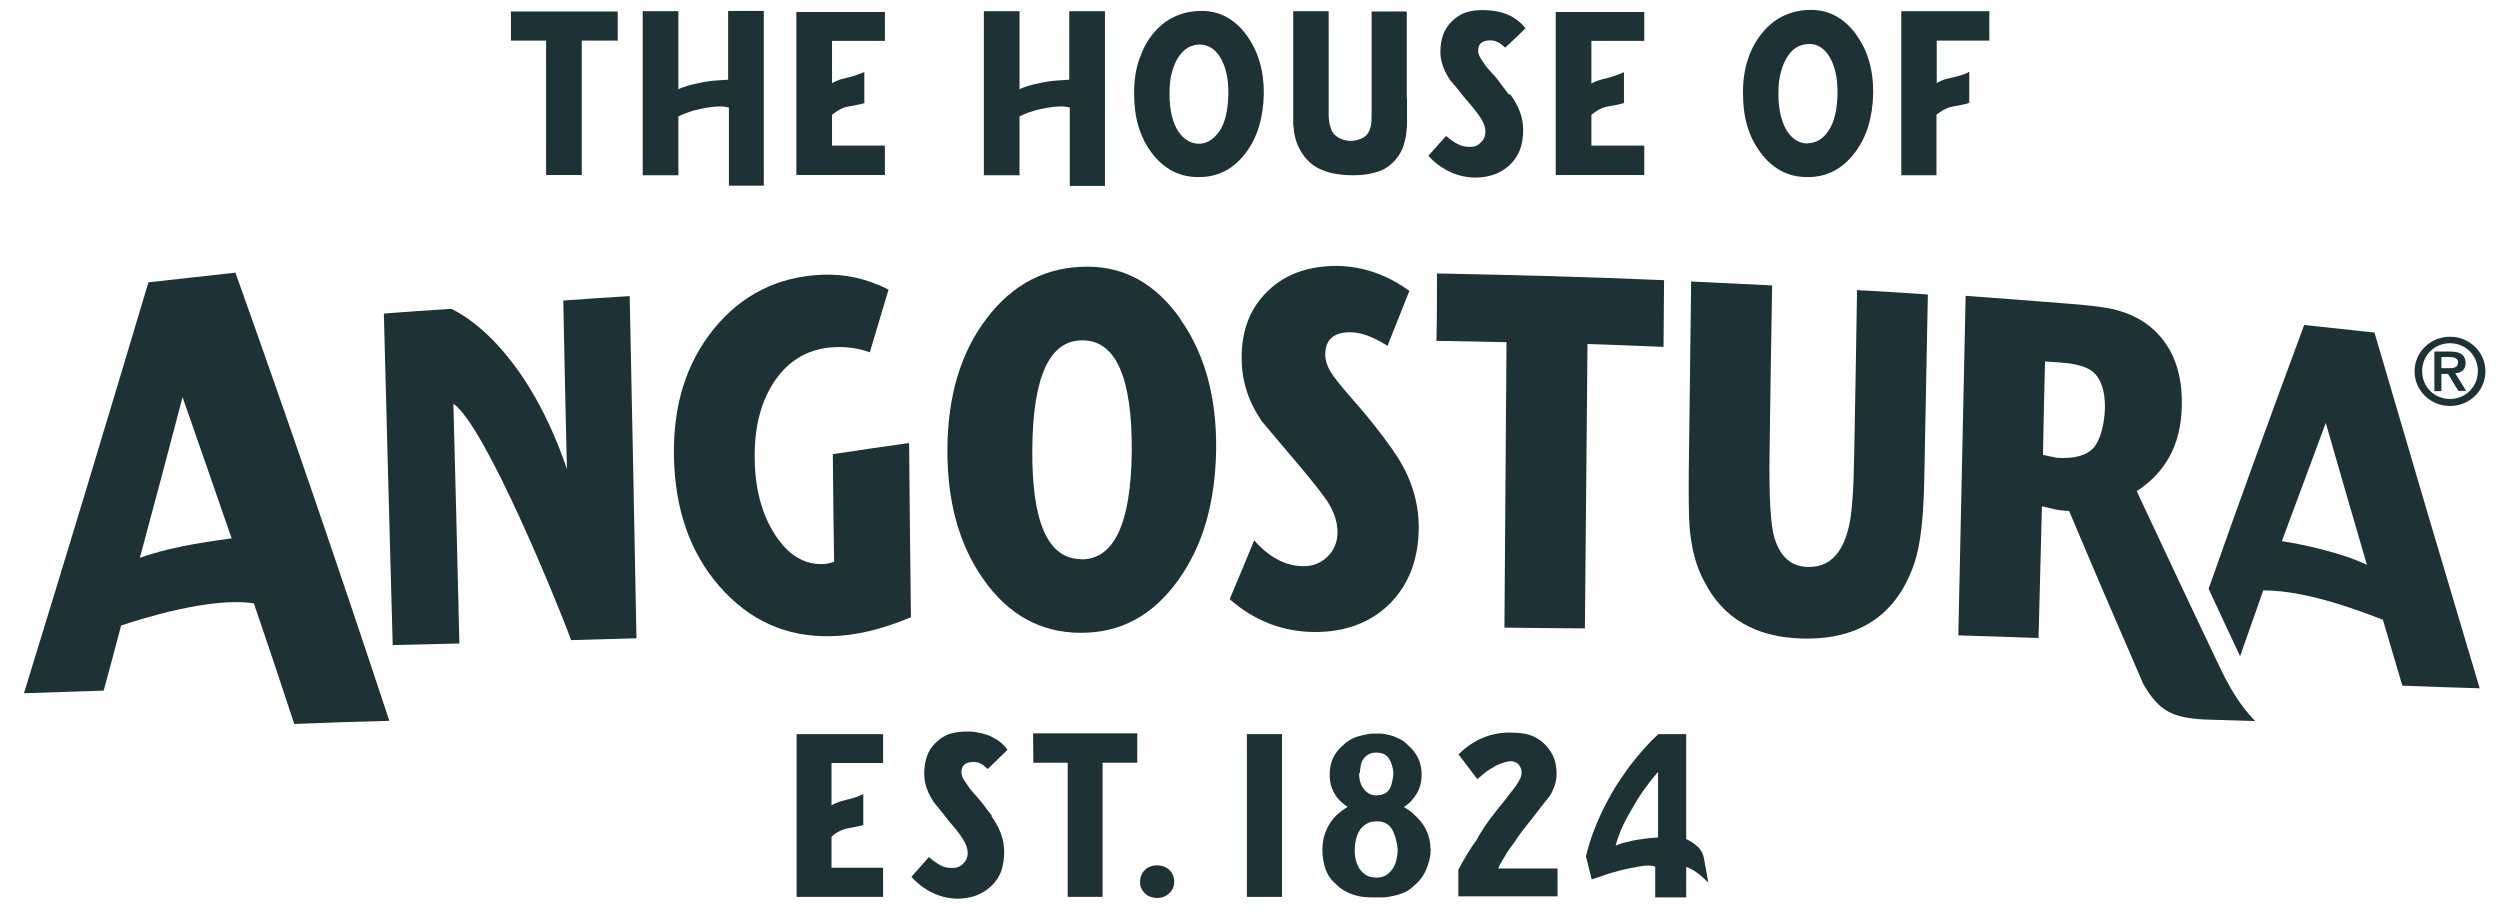
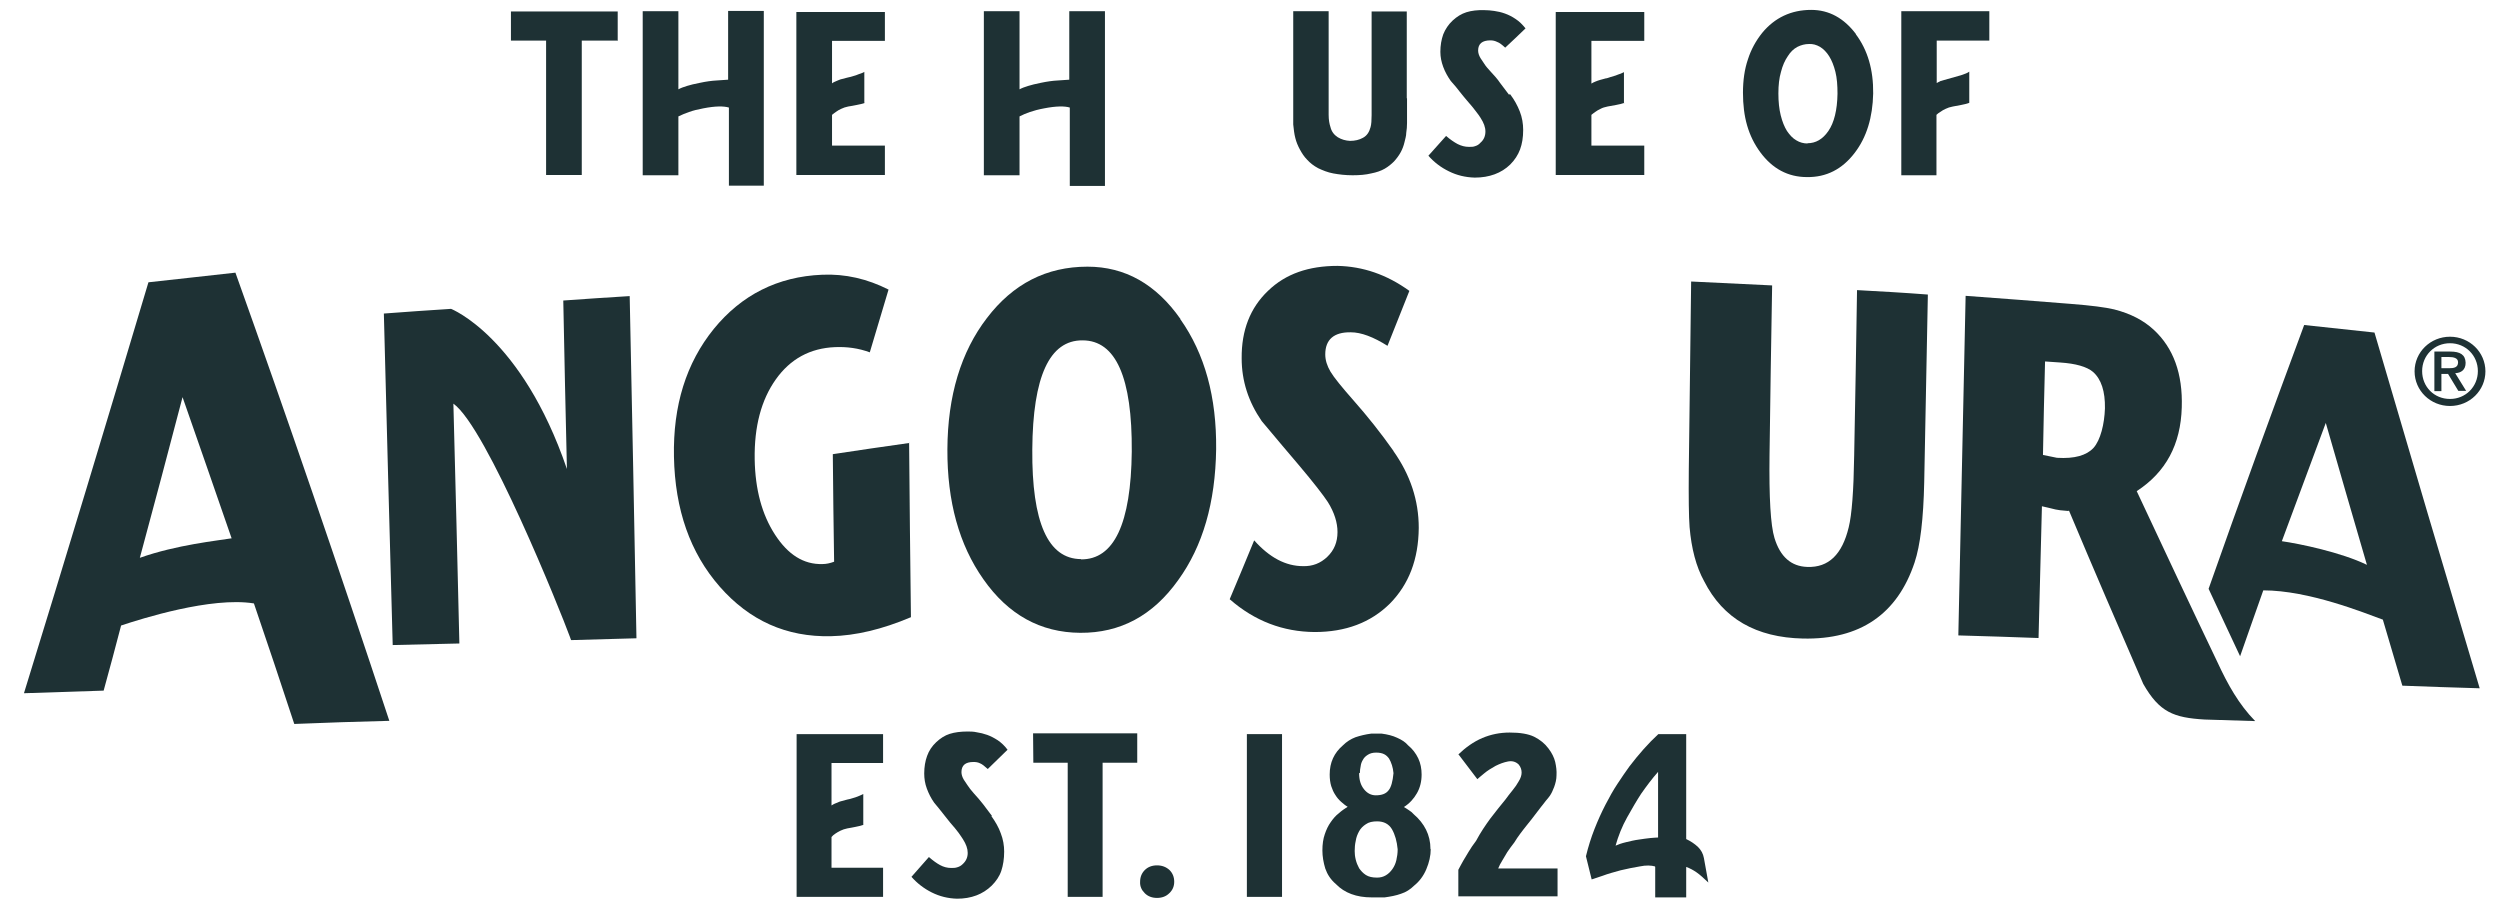
<svg xmlns="http://www.w3.org/2000/svg" width="96" height="35" viewBox="0 0 96 35" fill="none">
  <path d="M44.43 33.23C44.62 33.23 44.78 33.29 44.91 33.41C45.03 33.53 45.09 33.68 45.09 33.86C45.09 34.03 45.03 34.18 44.9 34.3C44.78 34.42 44.62 34.48 44.43 34.48C44.24 34.48 44.08 34.42 43.96 34.3C43.84 34.18 43.77 34.04 43.78 33.86C43.78 33.68 43.84 33.53 43.96 33.41C44.08 33.29 44.24 33.23 44.43 33.23Z" fill="#1E3134" />
  <path d="M43.67 29.29H42.34V34.44H41V29.29H39.68L39.67 28.16H43.67V29.29Z" fill="#1E3134" />
  <path d="M49.23 28.19H47.88V34.44H49.23V28.19Z" fill="#1E3134" />
  <path d="M54.94 32.6C54.94 32.86 54.88 33.12 54.77 33.38C54.66 33.64 54.5 33.85 54.3 34.01C54.16 34.15 53.99 34.26 53.8 34.32C53.61 34.39 53.39 34.43 53.17 34.46H52.84H52.79H52.67C52.09 34.46 51.63 34.29 51.3 33.95C51.1 33.78 50.97 33.58 50.89 33.35C50.82 33.12 50.78 32.88 50.78 32.66C50.78 32.42 50.81 32.21 50.87 32.04C50.93 31.86 51 31.71 51.1 31.57C51.19 31.44 51.29 31.32 51.41 31.23C51.52 31.13 51.64 31.05 51.75 30.98C51.66 30.93 51.58 30.86 51.5 30.79C51.42 30.72 51.34 30.63 51.28 30.53C51.21 30.43 51.16 30.31 51.12 30.19C51.08 30.06 51.06 29.91 51.06 29.74C51.06 29.28 51.23 28.91 51.57 28.62C51.71 28.48 51.87 28.38 52.05 28.31C52.23 28.25 52.43 28.2 52.66 28.17H53.05C53.28 28.2 53.48 28.25 53.65 28.33C53.83 28.41 53.97 28.5 54.07 28.62C54.24 28.76 54.37 28.93 54.46 29.12C54.55 29.31 54.59 29.52 54.59 29.74C54.59 30.01 54.53 30.25 54.41 30.46C54.29 30.67 54.13 30.85 53.91 30.99C53.96 31.02 54.03 31.06 54.1 31.11C54.18 31.16 54.24 31.21 54.29 31.27C54.49 31.44 54.65 31.64 54.76 31.86C54.87 32.08 54.93 32.33 54.93 32.61M53.67 32.61C53.64 32.3 53.57 32.05 53.45 31.84C53.33 31.64 53.14 31.54 52.88 31.54C52.71 31.54 52.56 31.57 52.45 31.65C52.34 31.72 52.25 31.81 52.19 31.92C52.13 32.03 52.08 32.15 52.06 32.29C52.03 32.42 52.02 32.55 52.02 32.68C52.02 32.78 52.03 32.89 52.06 33.01C52.09 33.13 52.13 33.23 52.19 33.34C52.26 33.44 52.34 33.53 52.45 33.6C52.56 33.67 52.7 33.7 52.88 33.7C53.01 33.7 53.12 33.67 53.22 33.61C53.32 33.55 53.4 33.47 53.47 33.37C53.54 33.27 53.59 33.16 53.62 33.03C53.65 32.9 53.67 32.76 53.67 32.62M52.19 29.69C52.19 29.95 52.25 30.15 52.38 30.31C52.5 30.46 52.65 30.54 52.83 30.54C53.06 30.54 53.22 30.48 53.32 30.35C53.42 30.23 53.48 30.01 53.51 29.69C53.5 29.58 53.48 29.47 53.45 29.38C53.42 29.28 53.38 29.2 53.34 29.13C53.29 29.06 53.23 29 53.15 28.96C53.07 28.92 52.97 28.9 52.84 28.9C52.71 28.9 52.61 28.93 52.53 28.98C52.45 29.03 52.38 29.09 52.34 29.17C52.29 29.25 52.26 29.33 52.25 29.42C52.23 29.51 52.22 29.6 52.22 29.68" fill="#1E3134" />
  <path d="M55.99 28.98C56.28 28.7 56.59 28.48 56.92 28.34C57.25 28.2 57.6 28.13 57.97 28.13C58.37 28.13 58.68 28.18 58.91 28.29C59.13 28.4 59.32 28.55 59.46 28.74C59.59 28.91 59.68 29.09 59.72 29.26C59.76 29.44 59.78 29.6 59.77 29.77C59.77 29.93 59.73 30.08 59.68 30.22C59.63 30.35 59.58 30.46 59.52 30.55C59.48 30.61 59.42 30.68 59.36 30.75C59.31 30.82 59.25 30.89 59.18 30.98C59.11 31.07 59.03 31.17 58.95 31.28C58.92 31.32 58.87 31.38 58.82 31.45C58.76 31.52 58.69 31.61 58.62 31.7C58.55 31.79 58.46 31.9 58.38 32.01C58.3 32.12 58.22 32.23 58.15 32.35C58.05 32.48 57.96 32.6 57.88 32.72C57.81 32.84 57.74 32.95 57.69 33.04C57.62 33.15 57.57 33.25 57.53 33.35H59.81V34.42H56V33.4C56.06 33.29 56.12 33.17 56.19 33.05C56.25 32.95 56.32 32.83 56.4 32.7C56.48 32.57 56.57 32.43 56.68 32.29C56.85 31.97 57.04 31.69 57.23 31.43C57.43 31.17 57.62 30.93 57.81 30.7C57.89 30.59 57.98 30.47 58.08 30.35C58.18 30.23 58.26 30.11 58.32 30C58.39 29.89 58.43 29.77 58.43 29.67C58.43 29.56 58.4 29.46 58.32 29.36C58.21 29.25 58.07 29.21 57.91 29.24C57.75 29.27 57.59 29.33 57.43 29.41C57.27 29.5 57.12 29.59 56.99 29.7C56.86 29.81 56.77 29.88 56.73 29.92L56 28.96L55.99 28.98Z" fill="#1E3134" />
  <path d="M63.55 33.27C63.41 33.23 63.21 33.22 62.97 33.27C62.73 33.31 62.48 33.36 62.23 33.42C61.98 33.49 61.75 33.55 61.54 33.63C61.33 33.7 61.19 33.75 61.12 33.77L60.9 32.88C60.99 32.51 61.1 32.16 61.23 31.83C61.36 31.5 61.5 31.19 61.65 30.9C61.8 30.61 61.95 30.34 62.11 30.1C62.27 29.85 62.43 29.63 62.57 29.43C62.93 28.96 63.29 28.55 63.68 28.19H64.75V32.22C64.92 32.3 65.07 32.4 65.2 32.52C65.32 32.64 65.4 32.78 65.43 32.95L65.6 33.89C65.42 33.72 65.28 33.59 65.15 33.5C65.02 33.41 64.89 33.34 64.75 33.29V34.46H63.56V33.29L63.55 33.27ZM62.02 32.48C62.13 32.43 62.27 32.38 62.44 32.34C62.61 32.3 62.77 32.26 62.93 32.24C63.09 32.22 63.24 32.19 63.38 32.18C63.52 32.17 63.61 32.16 63.67 32.16V29.64C63.44 29.9 63.23 30.18 63.02 30.48C62.85 30.74 62.67 31.05 62.48 31.39C62.29 31.73 62.14 32.1 62.03 32.5" fill="#1E3134" />
  <path d="M94.03 14.14C94.22 14.14 94.39 14.12 94.39 13.91C94.39 13.74 94.2 13.71 94.05 13.71H93.75V14.14H94.03ZM94 14.36H93.75V15.02H93.48V13.5H94.09C94.47 13.5 94.67 13.62 94.68 13.93C94.68 14.21 94.5 14.32 94.28 14.33L94.7 15.01H94.4L94 14.35V14.36ZM94.08 15.32C94.68 15.32 95.15 14.85 95.15 14.25C95.15 13.65 94.68 13.18 94.08 13.18C93.48 13.18 93.01 13.65 93.01 14.25C93.01 14.85 93.47 15.32 94.08 15.32ZM94.08 12.93C94.83 12.93 95.44 13.52 95.44 14.26C95.44 14.99 94.84 15.59 94.08 15.59C93.33 15.59 92.72 15 92.72 14.26C92.72 13.52 93.33 12.93 94.08 12.93Z" fill="#1E3134" />
  <path d="M34.92 17.01C33.93 17.15 32.96 17.29 31.98 17.44C31.99 18.81 32.01 20.19 32.03 21.57C31.87 21.63 31.72 21.66 31.58 21.66C30.86 21.68 30.26 21.3 29.76 20.53C29.26 19.76 29 18.8 28.98 17.64C28.96 16.38 29.23 15.36 29.79 14.57C30.35 13.78 31.11 13.37 32.06 13.33C32.52 13.31 32.97 13.37 33.4 13.53C33.64 12.73 33.88 11.93 34.12 11.12C33.31 10.71 32.46 10.51 31.57 10.55C29.86 10.62 28.47 11.33 27.41 12.63C26.35 13.94 25.84 15.57 25.88 17.54C25.92 19.57 26.5 21.23 27.64 22.53C28.78 23.83 30.2 24.47 31.91 24.43C32.85 24.41 33.87 24.17 34.98 23.7C34.95 21.46 34.93 19.23 34.91 16.99" fill="#1E3134" />
  <path d="M41.51 21.47C40.24 21.46 39.62 20.06 39.64 17.26C39.66 14.46 40.3 13.06 41.57 13.07C42.85 13.07 43.48 14.5 43.46 17.34C43.43 20.11 42.78 21.49 41.51 21.48M45.33 12.25C44.39 10.91 43.2 10.24 41.76 10.24C40.18 10.24 38.9 10.9 37.9 12.21C36.9 13.51 36.39 15.2 36.38 17.25C36.37 19.26 36.83 20.92 37.76 22.24C38.71 23.6 39.95 24.29 41.48 24.3C43.02 24.31 44.27 23.64 45.24 22.28C46.19 20.97 46.67 19.3 46.7 17.25C46.72 15.26 46.27 13.59 45.32 12.25" fill="#1E3134" />
  <path d="M53.52 17.33C53.02 16.62 52.5 15.97 51.97 15.37C51.52 14.86 51.22 14.49 51.09 14.27C50.96 14.05 50.89 13.83 50.89 13.61C50.89 13.04 51.22 12.75 51.87 12.76C52.27 12.76 52.74 12.94 53.28 13.28C53.56 12.57 53.84 11.87 54.12 11.17C53.25 10.54 52.33 10.23 51.36 10.21C50.26 10.21 49.37 10.51 48.69 11.17C48.01 11.82 47.67 12.68 47.68 13.76C47.68 14.63 47.94 15.43 48.45 16.17C49.02 16.85 49.49 17.41 49.85 17.83C50.45 18.54 50.82 19.02 50.99 19.28C51.24 19.68 51.36 20.07 51.36 20.43C51.36 20.82 51.23 21.13 50.97 21.38C50.71 21.63 50.4 21.75 50.04 21.74C49.37 21.74 48.75 21.41 48.16 20.75C47.85 21.5 47.54 22.26 47.22 23.01C48.18 23.85 49.27 24.26 50.48 24.27C51.67 24.27 52.63 23.91 53.37 23.18C54.1 22.44 54.47 21.48 54.48 20.27C54.48 19.22 54.16 18.24 53.5 17.31" fill="#1E3134" />
-   <path d="M63.91 10.76C61 10.63 58.09 10.56 55.18 10.5C55.18 11.36 55.18 12.23 55.16 13.09C56.06 13.1 56.95 13.12 57.85 13.14C57.82 16.8 57.8 20.45 57.77 24.1C58.8 24.12 59.83 24.12 60.86 24.13C60.89 20.49 60.93 16.85 60.96 13.21C61.93 13.24 62.91 13.28 63.88 13.32C63.88 12.46 63.9 11.61 63.9 10.75" fill="#1E3134" />
  <path d="M74.02 11.31C73.12 11.24 72.22 11.19 71.31 11.14C71.28 13.26 71.24 15.38 71.2 17.5C71.18 18.85 71.11 19.77 70.99 20.25C70.74 21.29 70.22 21.8 69.4 21.77C68.78 21.75 68.36 21.38 68.14 20.66C67.99 20.17 67.93 19.11 67.95 17.47C67.98 15.3 68.01 13.13 68.05 10.96C67.01 10.91 65.98 10.86 64.94 10.81C64.91 13.22 64.88 15.62 64.85 18.02C64.84 19.1 64.85 19.85 64.88 20.24C64.95 21.06 65.13 21.76 65.44 22.32C66.17 23.76 67.44 24.48 69.23 24.52C71.43 24.57 72.86 23.58 73.52 21.6C73.74 20.94 73.86 19.92 73.89 18.51C73.94 16.11 73.98 13.71 74.03 11.31" fill="#1E3134" />
  <path d="M8.9 20.67C8.36 20.76 6.78 20.92 5.37 21.42C5.92 19.38 6.47 17.32 7.01 15.25C7.64 17.04 8.26 18.85 8.89 20.66M9.75 23.17C10.27 24.7 10.79 26.24 11.3 27.8C12.52 27.75 13.73 27.71 14.95 27.68C13 21.78 11.03 16.04 9.04 10.47C7.93 10.59 6.82 10.72 5.7 10.84C4.09 16.23 2.5 21.5 0.92 26.62C1.94 26.59 2.96 26.55 3.98 26.52C4.21 25.69 4.43 24.86 4.65 24.02C5.43 23.76 8.11 22.91 9.74 23.17" fill="#1E3134" />
  <path d="M87.62 20.79C88.19 19.26 88.75 17.75 89.31 16.24C89.84 18.07 90.36 19.89 90.89 21.69C89.9 21.21 88.31 20.88 87.61 20.78M91.5 23.79C91.75 24.64 92 25.49 92.25 26.33C93.24 26.37 94.23 26.4 95.22 26.43C93.89 21.98 92.54 17.42 91.18 12.77C90.28 12.67 89.38 12.58 88.48 12.48C87.25 15.8 86.02 19.17 84.81 22.61C85.21 23.48 85.62 24.34 86.02 25.2C86.32 24.35 86.61 23.51 86.91 22.67C88.67 22.67 90.8 23.54 91.49 23.79" fill="#1E3134" />
  <path d="M21.89 24.47C21.52 23.46 18.68 16.4 17.41 15.5C17.49 18.57 17.57 21.64 17.64 24.71C16.79 24.73 15.93 24.75 15.08 24.77C14.96 20.52 14.85 16.27 14.74 12.04C15.6 11.98 16.46 11.91 17.32 11.86C17.32 11.86 20.03 12.92 21.77 18.01C21.72 15.85 21.67 13.69 21.63 11.54C22.48 11.48 23.33 11.42 24.18 11.37C24.27 15.75 24.36 20.13 24.44 24.51C23.6 24.53 22.77 24.56 21.93 24.58C21.92 24.55 21.9 24.51 21.89 24.47" fill="#1E3134" />
  <path d="M78.99 17.58C78.81 17.54 78.63 17.51 78.45 17.47C78.47 16.27 78.5 15.07 78.53 13.88C78.72 13.89 78.92 13.91 79.11 13.92C79.71 13.96 80.13 14.08 80.37 14.28C80.69 14.56 80.84 15.03 80.83 15.68C80.81 16.28 80.66 16.9 80.39 17.2C80.12 17.49 79.66 17.62 79 17.58M85.16 25.45C84.12 23.28 83.09 21.08 82.05 18.86C83.17 18.13 83.74 17.07 83.78 15.64C83.82 14.35 83.46 13.36 82.7 12.66C82.31 12.3 81.81 12.04 81.18 11.88C80.84 11.8 80.3 11.73 79.53 11.67C78.18 11.56 76.83 11.46 75.48 11.36C75.39 15.7 75.29 20.05 75.2 24.4C76.23 24.43 77.26 24.46 78.28 24.5C78.33 22.81 78.36 21.13 78.41 19.44C79 19.57 78.88 19.58 79.4 19.62C79.41 19.62 79.43 19.62 79.45 19.61C80.39 21.85 81.35 24.07 82.3 26.26C82.92 27.35 83.47 27.56 84.66 27.63C85.31 27.65 85.95 27.67 86.6 27.69C85.97 27.05 85.54 26.27 85.16 25.45" fill="#1E3134" />
  <path d="M23.7 1.56C23.25 1.56 22.79 1.56 22.34 1.56C22.34 3.28 22.34 5 22.34 6.72C21.88 6.72 21.43 6.72 20.97 6.72C20.97 5 20.97 3.28 20.97 1.56C20.52 1.56 20.07 1.56 19.62 1.56C19.62 1.19 19.62 0.81 19.62 0.44C20.99 0.44 22.35 0.44 23.72 0.44C23.72 0.82 23.72 1.19 23.72 1.57" fill="#1E3134" />
  <path d="M27.99 7.13C27.99 6.13 27.99 5.13 27.99 4.13C27.79 4.07 27.47 4.07 27.01 4.16C26.79 4.2 26.6 4.25 26.46 4.3C26.31 4.35 26.18 4.41 26.05 4.47C26.05 5.22 26.05 5.98 26.05 6.73C25.59 6.73 25.14 6.73 24.68 6.73C24.68 4.63 24.68 2.53 24.68 0.43H26.05C26.05 1.43 26.05 2.43 26.05 3.43C26.14 3.38 26.25 3.34 26.38 3.3C26.51 3.26 26.67 3.22 26.88 3.18C27.11 3.13 27.33 3.1 27.52 3.09C27.72 3.08 27.86 3.07 27.96 3.06C27.96 2.18 27.96 1.3 27.96 0.42H29.33C29.33 2.66 29.33 4.89 29.33 7.13H27.98H27.99Z" fill="#1E3134" />
  <path d="M33.22 3.95C33.13 3.98 33.02 4.01 32.9 4.03C32.78 4.05 32.67 4.08 32.57 4.09C32.47 4.11 32.38 4.14 32.3 4.18C32.22 4.22 32.16 4.25 32.11 4.29C32.05 4.33 32 4.37 31.95 4.41C31.95 4.8 31.95 5.2 31.95 5.59C32.63 5.59 33.3 5.59 33.98 5.59C33.98 5.97 33.98 6.34 33.98 6.72C32.85 6.72 31.72 6.72 30.58 6.72V0.46H33.98C33.98 0.83 33.98 1.2 33.98 1.57C33.3 1.57 32.63 1.57 31.95 1.57C31.95 2.12 31.95 2.66 31.95 3.2C31.99 3.17 32.04 3.14 32.1 3.12C32.15 3.1 32.21 3.07 32.27 3.05C32.34 3.03 32.41 3.01 32.5 2.99C32.55 2.98 32.61 2.96 32.67 2.95C32.74 2.93 32.81 2.91 32.87 2.89C32.94 2.86 33 2.84 33.06 2.82C33.12 2.8 33.16 2.78 33.19 2.76C33.19 3.16 33.19 3.56 33.19 3.95" fill="#1E3134" />
  <path d="M41.08 7.13V4.13C40.89 4.07 40.56 4.07 40.1 4.16C39.88 4.2 39.7 4.25 39.55 4.3C39.4 4.35 39.27 4.41 39.15 4.47C39.15 5.22 39.15 5.98 39.15 6.73C38.69 6.73 38.23 6.73 37.78 6.73C37.78 4.63 37.78 2.53 37.78 0.43C38.24 0.43 38.69 0.43 39.15 0.43C39.15 1.43 39.15 2.43 39.15 3.43C39.24 3.38 39.35 3.34 39.48 3.3C39.61 3.26 39.77 3.22 39.97 3.18C40.21 3.13 40.42 3.1 40.62 3.09C40.81 3.08 40.96 3.07 41.06 3.06C41.06 2.18 41.06 1.3 41.06 0.43H42.43C42.43 2.66 42.43 4.9 42.43 7.14H41.08" fill="#1E3134" />
-   <path d="M47.86 1.34C48.31 1.95 48.54 2.71 48.53 3.61C48.51 4.53 48.28 5.29 47.83 5.88C47.36 6.5 46.75 6.81 46.01 6.8C45.28 6.8 44.68 6.48 44.21 5.85C43.99 5.55 43.82 5.21 43.71 4.83C43.6 4.46 43.55 4.04 43.55 3.57C43.55 3.1 43.61 2.68 43.74 2.3C43.87 1.92 44.04 1.58 44.28 1.29C44.76 0.71 45.38 0.42 46.15 0.42C46.84 0.42 47.41 0.73 47.87 1.35M46.02 5.52C46.33 5.52 46.59 5.37 46.82 5.05C47.04 4.73 47.15 4.26 47.17 3.63C47.17 3.31 47.15 3.03 47.09 2.79C47.03 2.55 46.95 2.35 46.85 2.19C46.75 2.03 46.63 1.91 46.5 1.83C46.36 1.75 46.22 1.71 46.07 1.71C45.92 1.71 45.77 1.75 45.63 1.82C45.49 1.9 45.37 2.02 45.26 2.18C45.15 2.34 45.07 2.54 45 2.78C44.93 3.02 44.91 3.29 44.91 3.61C44.91 3.93 44.94 4.21 45 4.45C45.06 4.69 45.14 4.89 45.25 5.05C45.35 5.2 45.47 5.32 45.61 5.4C45.74 5.48 45.89 5.52 46.04 5.52" fill="#1E3134" />
  <path d="M54.03 3.78V4.72C54.03 4.85 54.02 4.98 54 5.1C54 5.22 53.96 5.34 53.93 5.47C53.9 5.6 53.85 5.73 53.79 5.84C53.72 5.97 53.63 6.09 53.53 6.2C53.43 6.3 53.31 6.4 53.17 6.48C53.03 6.56 52.86 6.62 52.65 6.66C52.45 6.71 52.21 6.73 51.94 6.73C51.66 6.73 51.42 6.7 51.2 6.66C50.98 6.62 50.79 6.54 50.62 6.46C50.45 6.37 50.31 6.26 50.2 6.14C50.08 6.02 49.99 5.88 49.91 5.73C49.84 5.6 49.78 5.46 49.74 5.3C49.7 5.15 49.68 4.97 49.66 4.78C49.66 4.76 49.66 4.68 49.66 4.54C49.66 4.41 49.66 4.24 49.66 4.03C49.66 3.82 49.66 3.59 49.66 3.33C49.66 3.07 49.66 2.81 49.66 2.54C49.66 1.84 49.66 1.14 49.66 0.43C50.11 0.43 50.56 0.43 51.02 0.43C51.02 1.48 51.02 2.53 51.02 3.58C51.02 3.94 51.02 4.21 51.02 4.41C51.02 4.61 51.05 4.76 51.09 4.88C51.13 5.05 51.23 5.18 51.37 5.27C51.52 5.36 51.67 5.4 51.84 5.41C52.03 5.41 52.2 5.37 52.34 5.29C52.49 5.21 52.58 5.07 52.63 4.88C52.66 4.77 52.67 4.62 52.67 4.42C52.67 4.23 52.67 3.95 52.67 3.59V0.44H54.02C54.02 1.55 54.02 2.66 54.02 3.77" fill="#1E3134" />
  <path d="M57.99 3.62C58.15 3.83 58.27 4.05 58.36 4.28C58.45 4.51 58.49 4.75 58.49 4.99C58.49 5.28 58.45 5.52 58.37 5.74C58.29 5.95 58.17 6.14 57.99 6.32C57.65 6.65 57.19 6.82 56.63 6.82C56.27 6.81 55.94 6.73 55.64 6.58C55.33 6.43 55.07 6.23 54.85 5.98C55.08 5.73 55.3 5.47 55.53 5.22C55.69 5.36 55.84 5.46 55.97 5.53C56.11 5.6 56.25 5.64 56.41 5.64C56.5 5.64 56.58 5.64 56.65 5.61C56.72 5.59 56.79 5.55 56.85 5.48C56.98 5.37 57.04 5.22 57.04 5.05C57.04 4.89 56.98 4.72 56.85 4.52C56.81 4.46 56.76 4.38 56.67 4.27C56.59 4.16 56.48 4.03 56.34 3.87C56.25 3.77 56.16 3.65 56.06 3.53C55.96 3.4 55.85 3.26 55.71 3.11C55.59 2.94 55.49 2.76 55.42 2.57C55.35 2.38 55.31 2.19 55.31 1.99C55.31 1.74 55.35 1.52 55.42 1.32C55.5 1.12 55.62 0.94 55.78 0.79C55.94 0.64 56.12 0.53 56.31 0.47C56.5 0.41 56.74 0.38 57.01 0.39C57.12 0.39 57.24 0.4 57.38 0.42C57.52 0.44 57.65 0.47 57.79 0.52C57.93 0.57 58.07 0.64 58.2 0.73C58.34 0.82 58.46 0.94 58.58 1.09C58.32 1.34 58.06 1.59 57.8 1.83C57.68 1.72 57.58 1.64 57.49 1.61C57.41 1.57 57.33 1.55 57.23 1.55C56.92 1.55 56.76 1.68 56.76 1.94C56.76 2.03 56.79 2.13 56.85 2.23C56.88 2.28 56.93 2.35 56.99 2.44C57.05 2.54 57.14 2.64 57.25 2.76C57.38 2.9 57.5 3.03 57.6 3.18C57.71 3.32 57.82 3.47 57.94 3.63" fill="#1E3134" />
  <path d="M62.38 3.95C62.29 3.98 62.18 4.01 62.06 4.03C61.94 4.05 61.83 4.07 61.73 4.09C61.63 4.11 61.53 4.14 61.46 4.18C61.38 4.22 61.32 4.25 61.27 4.29C61.21 4.33 61.16 4.37 61.11 4.41C61.11 4.8 61.11 5.2 61.11 5.59C61.79 5.59 62.46 5.59 63.14 5.59C63.14 5.97 63.14 6.34 63.14 6.72C62.01 6.72 60.88 6.72 59.74 6.72C59.74 4.63 59.74 2.55 59.74 0.46H63.14C63.14 0.83 63.14 1.2 63.14 1.57C62.47 1.57 61.79 1.57 61.11 1.57C61.11 2.12 61.11 2.66 61.11 3.21C61.16 3.18 61.21 3.15 61.27 3.13C61.32 3.11 61.37 3.09 61.44 3.07C61.5 3.05 61.58 3.03 61.66 3.01C61.71 3.01 61.77 2.98 61.84 2.96C61.91 2.94 61.97 2.92 62.04 2.9C62.11 2.87 62.17 2.85 62.23 2.83C62.29 2.8 62.33 2.79 62.36 2.77C62.36 3.17 62.36 3.57 62.36 3.97" fill="#1E3134" />
  <path d="M71.26 1.31C71.72 1.92 71.94 2.68 71.93 3.59C71.91 4.51 71.68 5.27 71.22 5.87C70.74 6.5 70.13 6.81 69.39 6.8C68.66 6.8 68.06 6.48 67.59 5.84C67.37 5.54 67.2 5.2 67.09 4.82C66.98 4.44 66.93 4.02 66.93 3.56C66.93 3.09 66.99 2.66 67.12 2.28C67.24 1.9 67.43 1.56 67.67 1.26C68.15 0.68 68.78 0.38 69.55 0.38C70.24 0.38 70.81 0.7 71.27 1.31M69.41 5.5C69.72 5.5 69.99 5.35 70.21 5.03C70.43 4.71 70.55 4.23 70.56 3.6C70.56 3.28 70.54 3 70.48 2.76C70.42 2.52 70.34 2.32 70.24 2.16C70.14 2 70.02 1.88 69.89 1.8C69.75 1.72 69.61 1.68 69.46 1.69C69.31 1.69 69.16 1.73 69.02 1.8C68.87 1.88 68.75 2 68.65 2.16C68.54 2.32 68.45 2.52 68.39 2.76C68.32 3 68.29 3.27 68.29 3.59C68.29 3.91 68.32 4.19 68.38 4.43C68.44 4.67 68.52 4.87 68.62 5.03C68.73 5.19 68.84 5.31 68.98 5.39C69.11 5.47 69.26 5.51 69.41 5.51" fill="#1E3134" />
-   <path d="M74.37 1.55V3.19C74.37 3.19 74.47 3.13 74.52 3.11C74.63 3.06 74.76 3.02 74.92 2.99C75.02 2.97 75.15 2.93 75.3 2.89C75.45 2.84 75.56 2.8 75.62 2.75C75.62 3.15 75.62 3.55 75.62 3.95C75.53 3.98 75.43 4.01 75.31 4.03C75.19 4.05 75.08 4.07 74.99 4.09C74.88 4.11 74.79 4.14 74.71 4.18C74.63 4.22 74.57 4.25 74.52 4.29C74.45 4.33 74.4 4.37 74.36 4.41C74.36 5.18 74.36 5.96 74.36 6.73C73.91 6.73 73.46 6.73 73.01 6.73C73.01 4.63 73.01 2.53 73.01 0.43C74.14 0.43 75.26 0.43 76.39 0.43C76.39 0.81 76.39 1.18 76.39 1.56H74.37" fill="#1E3134" />
+   <path d="M74.37 1.55V3.19C74.37 3.19 74.47 3.13 74.52 3.11C75.02 2.97 75.15 2.93 75.3 2.89C75.45 2.84 75.56 2.8 75.62 2.75C75.62 3.15 75.62 3.55 75.62 3.95C75.53 3.98 75.43 4.01 75.31 4.03C75.19 4.05 75.08 4.07 74.99 4.09C74.88 4.11 74.79 4.14 74.71 4.18C74.63 4.22 74.57 4.25 74.52 4.29C74.45 4.33 74.4 4.37 74.36 4.41C74.36 5.18 74.36 5.96 74.36 6.73C73.91 6.73 73.46 6.73 73.01 6.73C73.01 4.63 73.01 2.53 73.01 0.43C74.14 0.43 75.26 0.43 76.39 0.43C76.39 0.81 76.39 1.18 76.39 1.56H74.37" fill="#1E3134" />
  <path d="M33.17 31.67C33.08 31.7 32.98 31.73 32.86 31.75C32.74 31.78 32.63 31.79 32.54 31.81C32.44 31.83 32.35 31.86 32.27 31.9C32.2 31.94 32.13 31.97 32.08 32.01C32.02 32.05 31.97 32.09 31.93 32.14V33.32H33.91V34.44H30.59V28.19H33.91V29.3H31.93V30.93C31.93 30.93 32.02 30.87 32.08 30.85C32.13 30.83 32.18 30.81 32.25 30.78C32.32 30.76 32.39 30.74 32.47 30.72C32.52 30.71 32.57 30.69 32.64 30.68C32.7 30.66 32.77 30.64 32.84 30.62C32.91 30.6 32.97 30.57 33.02 30.55C33.08 30.53 33.12 30.5 33.15 30.49V31.68L33.17 31.67Z" fill="#1E3134" />
  <path d="M38.07 31.34C38.22 31.55 38.35 31.77 38.43 32C38.52 32.23 38.56 32.47 38.56 32.7C38.56 32.98 38.52 33.23 38.45 33.44C38.38 33.65 38.25 33.84 38.08 34.01C37.74 34.34 37.3 34.51 36.75 34.51C36.4 34.5 36.08 34.42 35.78 34.27C35.48 34.12 35.22 33.92 35 33.67L35.67 32.91C35.83 33.05 35.97 33.15 36.1 33.22C36.23 33.29 36.37 33.33 36.53 33.33C36.61 33.33 36.69 33.33 36.77 33.3C36.84 33.28 36.91 33.24 36.97 33.18C37.1 33.06 37.16 32.92 37.16 32.75C37.16 32.59 37.1 32.42 36.98 32.23C36.94 32.17 36.89 32.09 36.81 31.98C36.73 31.87 36.62 31.74 36.48 31.58C36.4 31.48 36.31 31.37 36.21 31.24C36.12 31.12 36 30.98 35.87 30.82C35.75 30.65 35.66 30.47 35.59 30.28C35.52 30.09 35.49 29.9 35.49 29.7C35.49 29.45 35.53 29.22 35.6 29.03C35.67 28.83 35.79 28.65 35.95 28.5C36.11 28.35 36.28 28.24 36.47 28.18C36.66 28.12 36.89 28.09 37.15 28.09C37.26 28.09 37.38 28.09 37.51 28.12C37.64 28.14 37.77 28.17 37.91 28.22C38.05 28.27 38.18 28.34 38.32 28.43C38.45 28.52 38.58 28.64 38.69 28.79L37.93 29.53C37.81 29.42 37.71 29.34 37.63 29.31C37.55 29.27 37.47 29.26 37.38 29.26C37.07 29.26 36.92 29.39 36.92 29.65C36.92 29.74 36.95 29.84 37.01 29.94C37.04 29.99 37.09 30.06 37.15 30.15C37.21 30.24 37.29 30.35 37.4 30.47C37.53 30.61 37.64 30.74 37.75 30.88C37.86 31.02 37.97 31.17 38.09 31.33" fill="#1E3134" />
</svg>